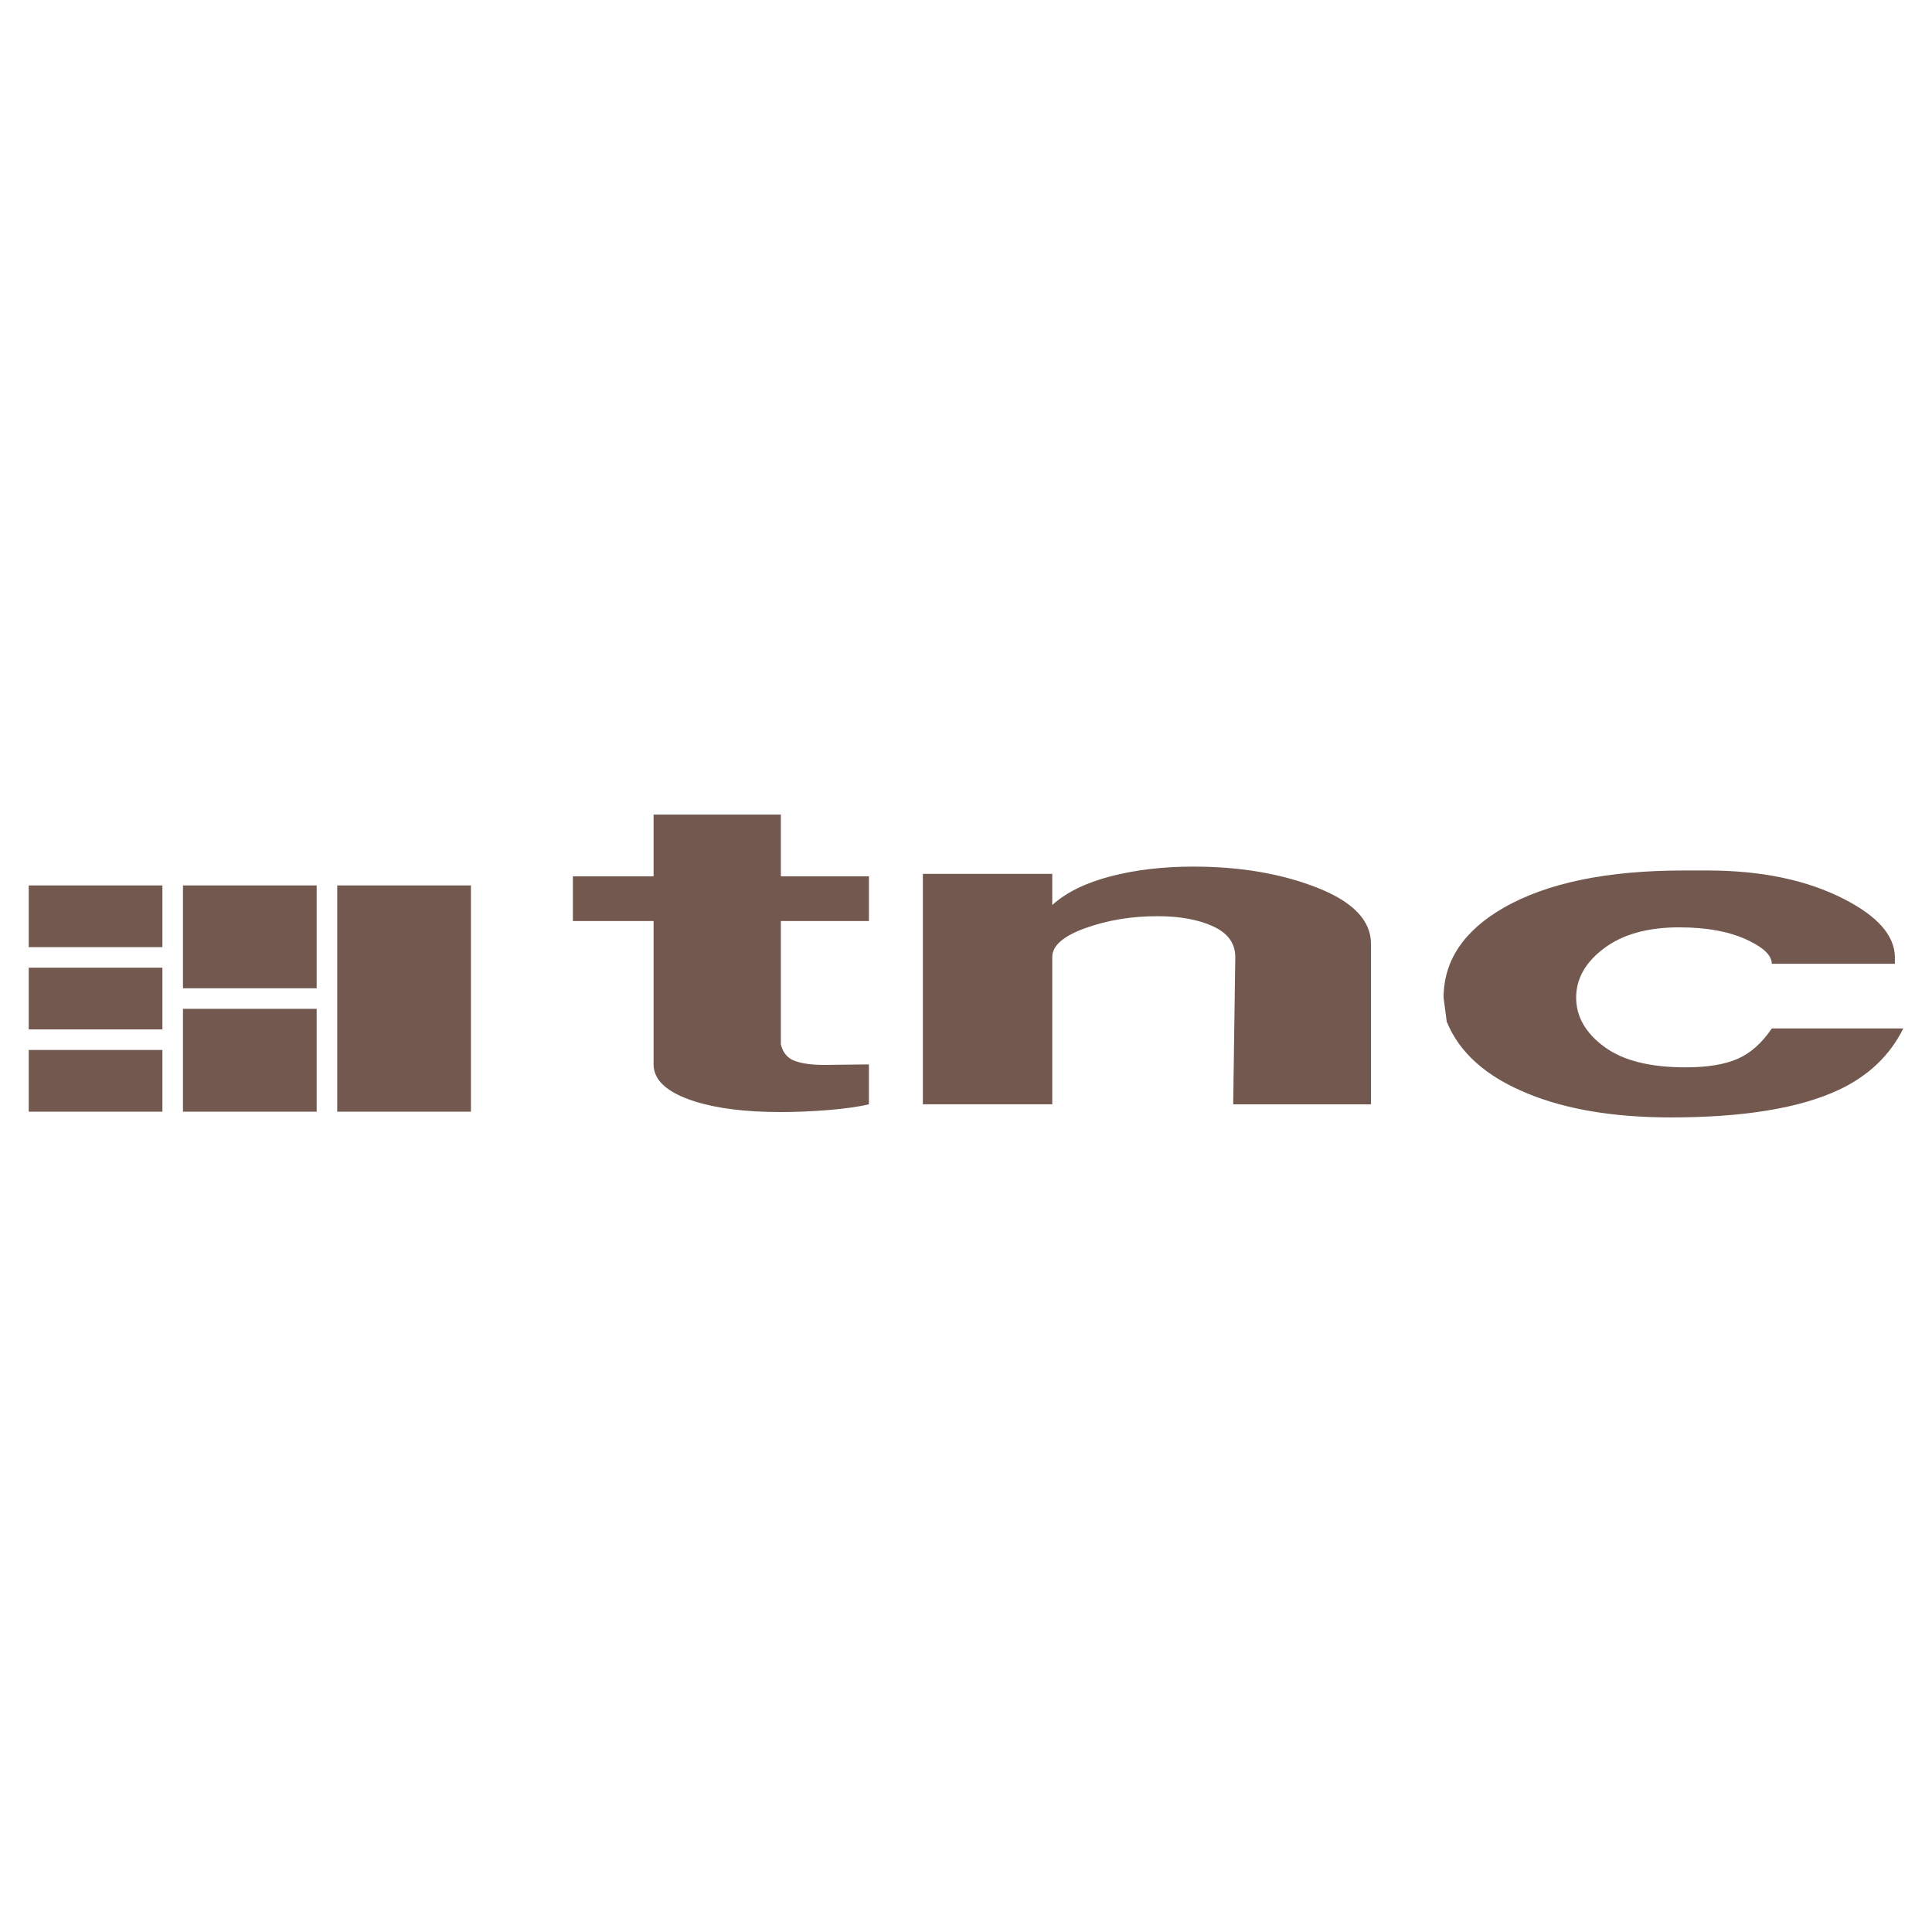
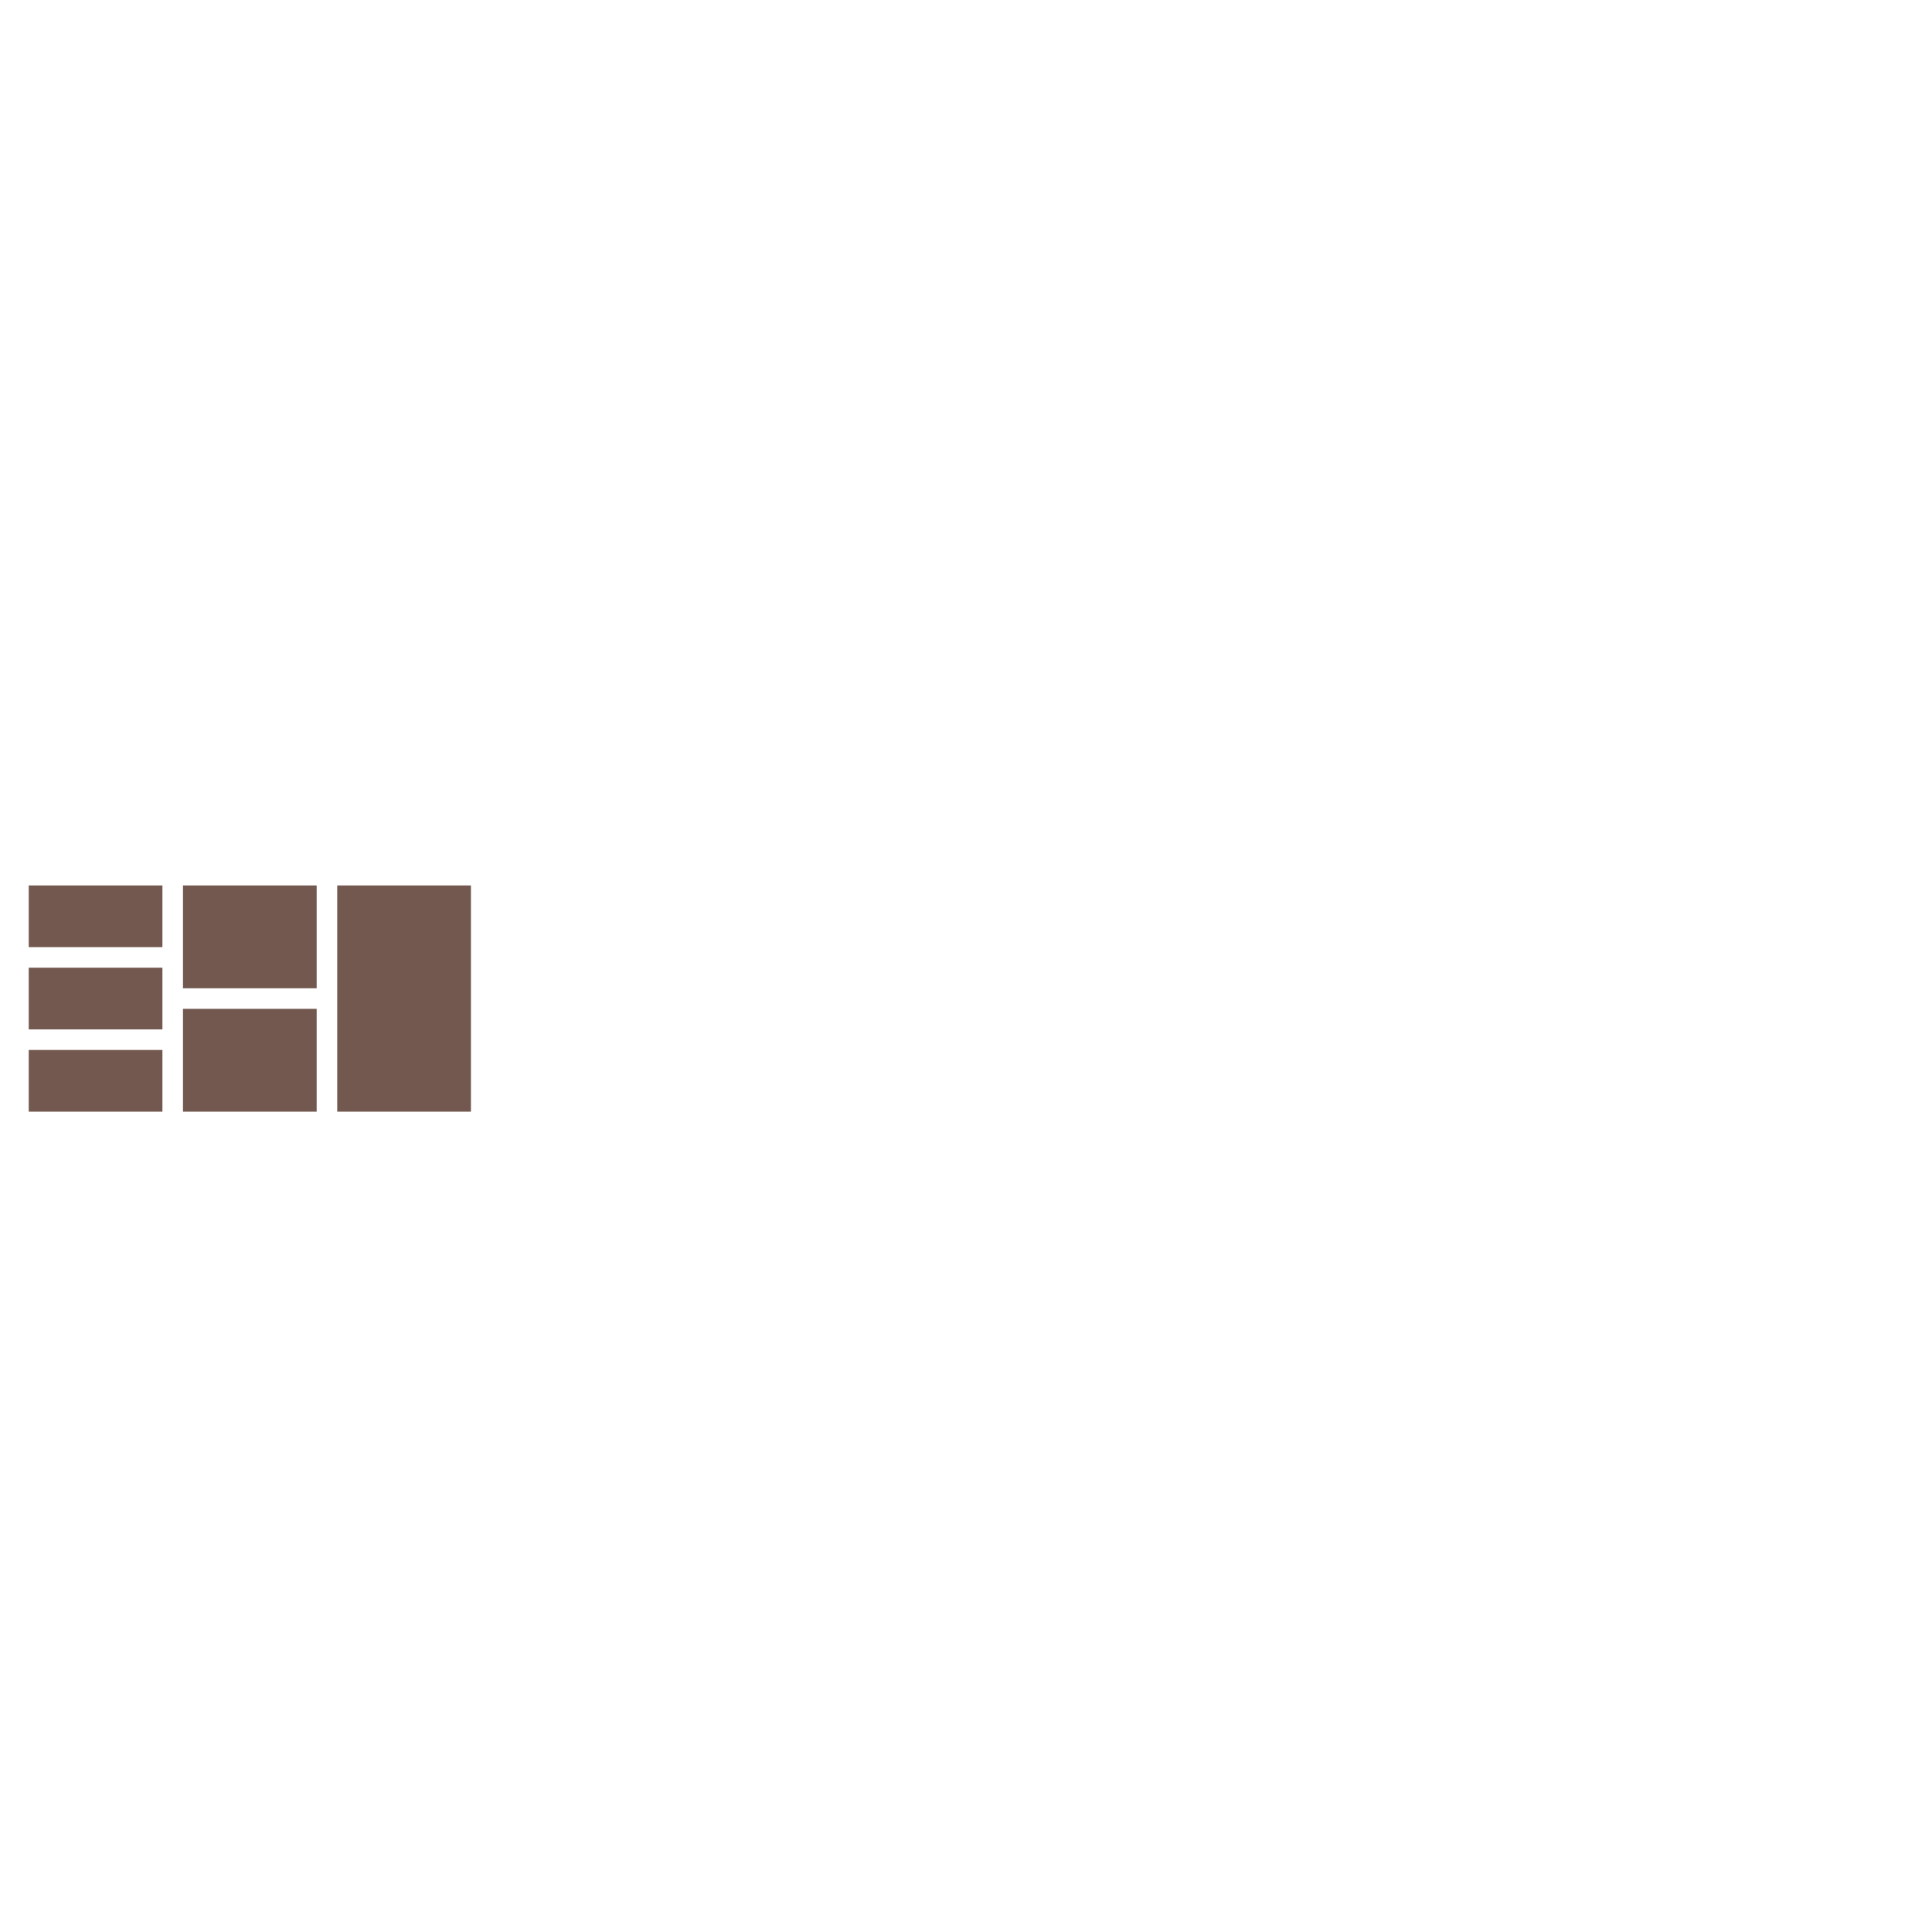
<svg xmlns="http://www.w3.org/2000/svg" version="1.0" id="Layer_1" x="0px" y="0px" width="192.756px" height="192.756px" viewBox="0 0 192.756 192.756" enable-background="new 0 0 192.756 192.756" xml:space="preserve">
  <g>
    <polygon fill-rule="evenodd" clip-rule="evenodd" fill="#FFFFFF" points="0,0 192.756,0 192.756,192.756 0,192.756 0,0  " />
-     <path fill-rule="evenodd" clip-rule="evenodd" fill="#72584F" d="M65.208,106.198V91.892h-8.052V87.43h8.052v-6.159h12.699v6.159   h8.786v4.461h-8.786v12.318c0.21,0.841,0.682,1.391,1.417,1.649c0.734,0.259,1.731,0.401,2.99,0.388l4.378-0.049v3.978   c-2.099,0.517-5.987,0.775-8.786,0.775c-3.498,0-6.367-0.355-8.606-1.066C66.572,109.012,65.208,107.783,65.208,106.198   L65.208,106.198z M92.075,110.176V87.188h12.909v3.104c1.399-1.261,3.341-2.215,5.824-2.861c2.484-0.646,5.23-0.97,8.239-0.97   c4.688,0,8.815,0.704,12.384,2.11c3.569,1.406,5.353,3.274,5.353,5.602v16.004h-13.748l0.209-14.695   c0-1.358-0.734-2.376-2.203-3.055c-1.47-0.679-3.323-1.019-5.562-1.019c-2.589,0-4.985,0.396-7.189,1.188   c-2.204,0.792-3.306,1.754-3.306,2.885v14.695H92.075L92.075,110.176z M144.341,101.931l-0.314-2.376   c0-3.686,1.993-6.677,5.964-8.973c4.338-2.489,10.338-3.734,18.018-3.734h2.309c5.44,0,10.005,0.962,13.714,2.877   c3.341,1.722,5.02,3.653,5.02,5.804v0.63h-12.279c0-0.784-0.734-1.544-2.204-2.263c-1.818-0.914-4.162-1.374-7.031-1.374   c-3.148,0-5.649,0.695-7.504,2.093c-1.854,1.39-2.781,3.032-2.781,4.915s0.927,3.517,2.781,4.89   c1.854,1.383,4.565,2.069,8.134,2.069c2.169,0,3.9-0.283,5.194-0.849c1.295-0.565,2.432-1.576,3.411-3.031h13.119   c-1.329,2.684-3.464,4.721-6.402,6.111c-3.918,1.843-9.515,2.765-16.791,2.765c-5.668,0-10.426-0.793-14.274-2.377   C148.294,107.427,145.601,105.034,144.341,101.931L144.341,101.931z" />
    <polygon fill-rule="evenodd" clip-rule="evenodd" fill="#72584F" points="2.866,88.34 16.204,88.34 16.204,94.496 2.866,94.496    2.866,88.34  " />
    <polygon fill-rule="evenodd" clip-rule="evenodd" fill="#72584F" points="18.256,88.34 31.594,88.34 31.594,98.6 18.256,98.6    18.256,88.34  " />
    <polygon fill-rule="evenodd" clip-rule="evenodd" fill="#72584F" points="18.256,100.652 31.594,100.652 31.594,110.912    18.256,110.912 18.256,100.652  " />
    <polygon fill-rule="evenodd" clip-rule="evenodd" fill="#72584F" points="33.646,88.34 46.984,88.34 46.984,110.912    33.646,110.912 33.646,88.34  " />
    <polygon fill-rule="evenodd" clip-rule="evenodd" fill="#72584F" points="2.866,96.548 16.204,96.548 16.204,102.704    2.866,102.704 2.866,96.548  " />
    <polygon fill-rule="evenodd" clip-rule="evenodd" fill="#72584F" points="2.866,104.756 16.204,104.756 16.204,110.912    2.866,110.912 2.866,104.756  " />
  </g>
</svg>